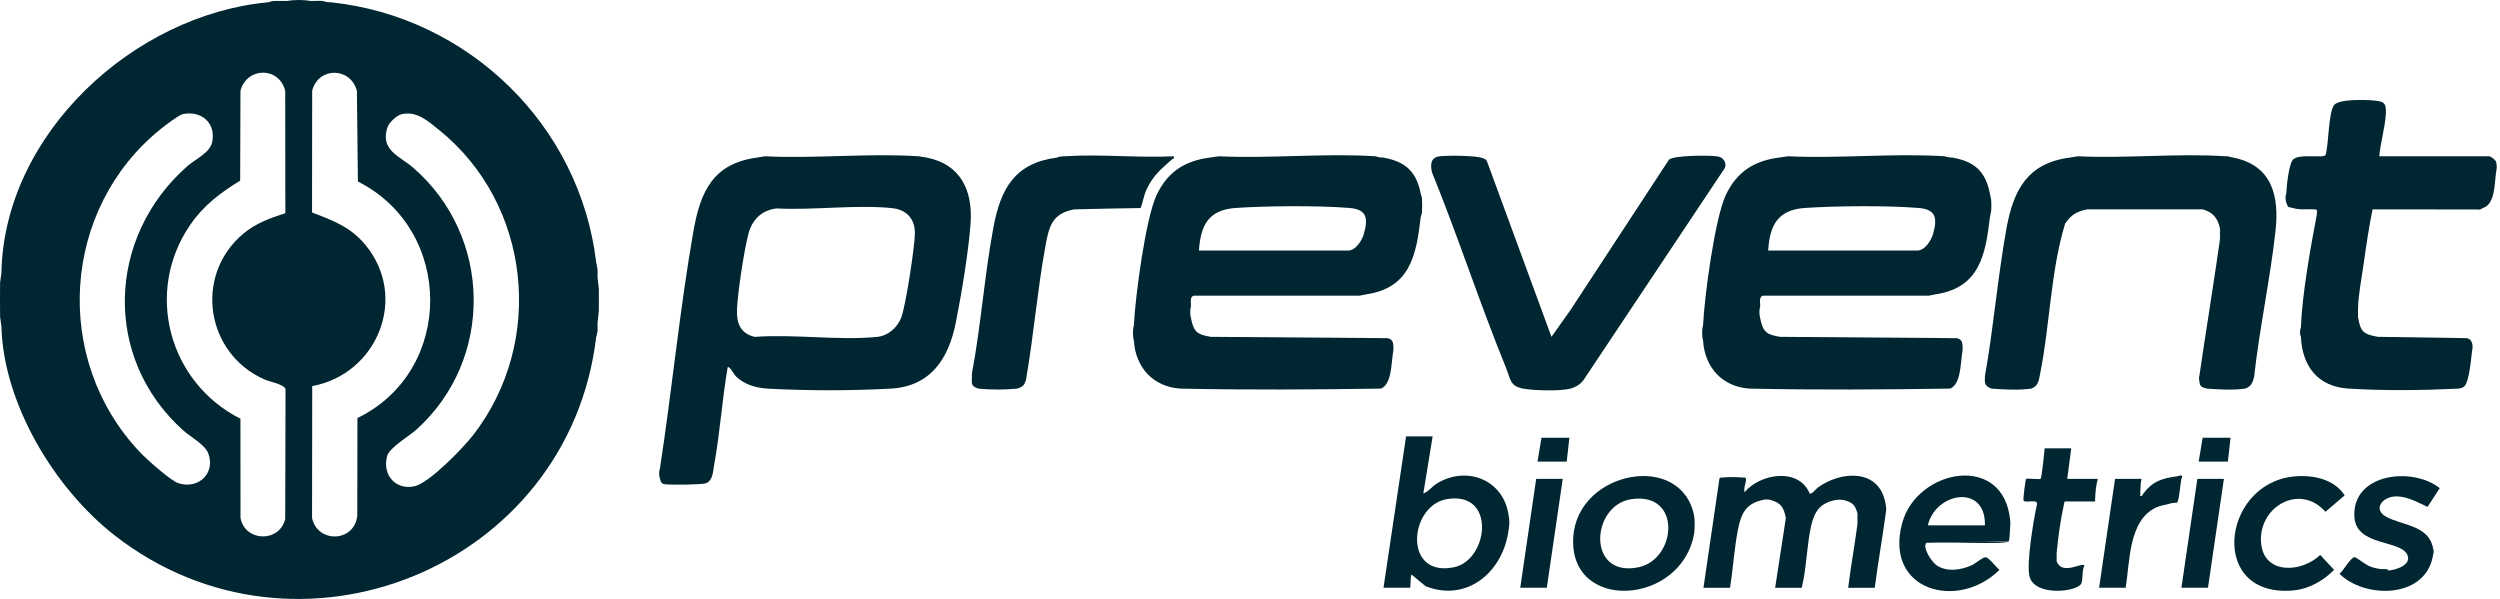
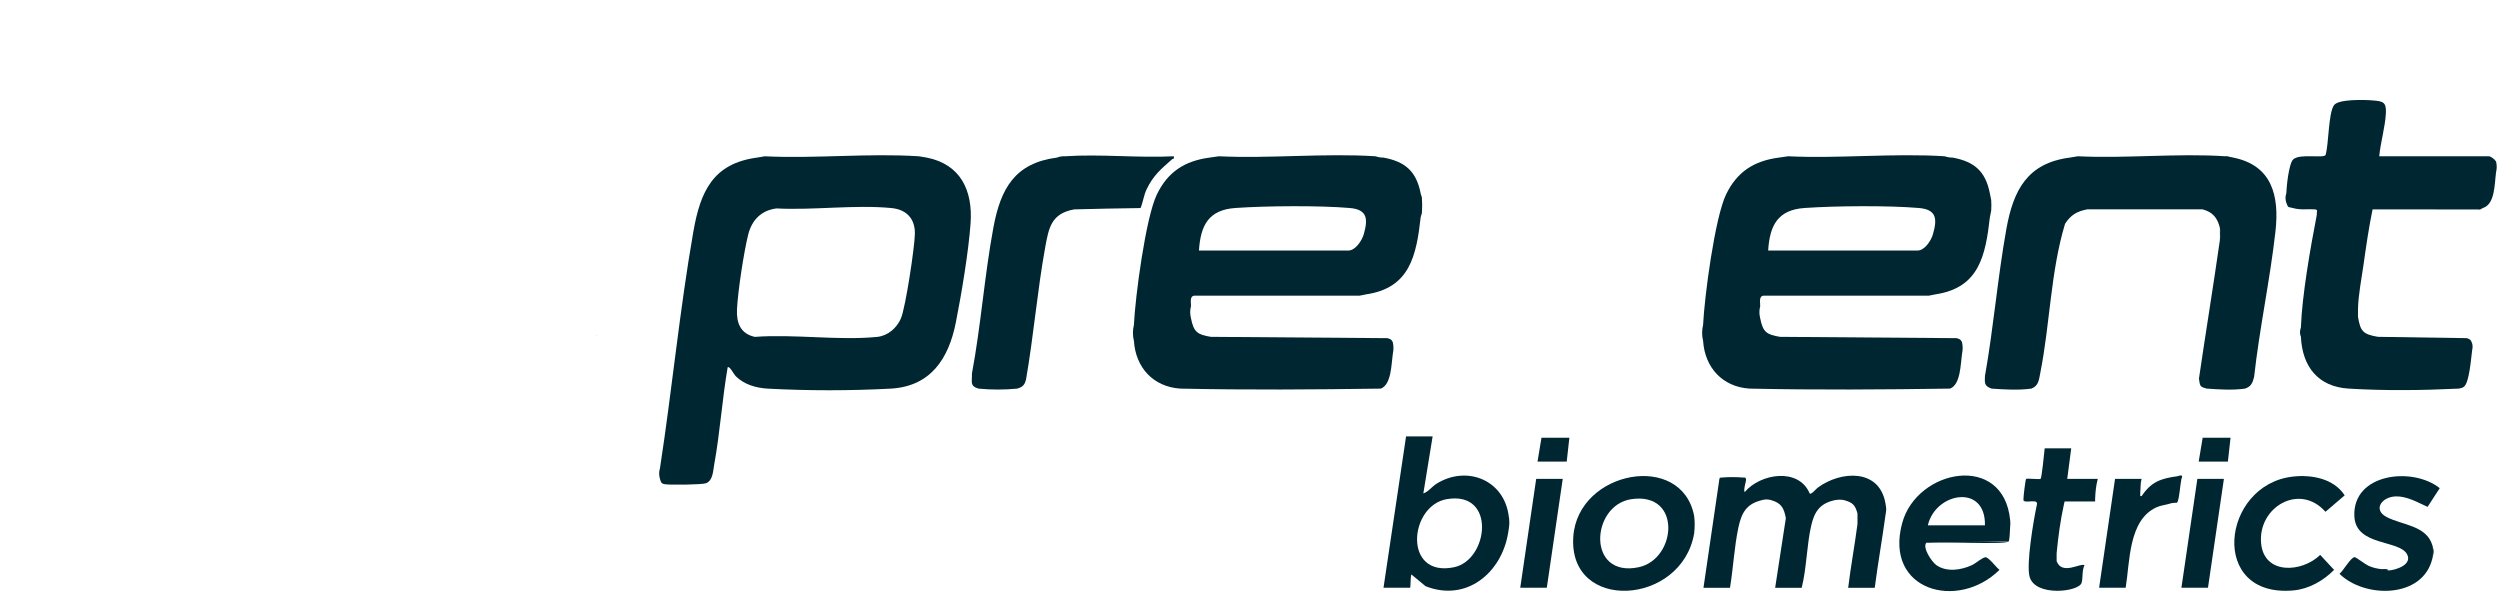
<svg xmlns="http://www.w3.org/2000/svg" width="192" height="46" viewBox="0 0 192 46" fill="none">
  <path d="M81.782 12.002C84.494 11.818 87.408 12.14 90.142 12.002C90.208 12.241 90.08 12.174 90.011 12.235C89.163 12.99 88.567 13.469 88.054 14.552C87.84 15.003 87.761 15.607 87.594 15.979C85.884 16.002 84.184 16.036 82.496 16.081C80.75 16.398 80.55 17.458 80.27 19.004C79.662 22.355 79.384 25.798 78.797 29.157C78.68 29.587 78.533 29.721 78.111 29.847C77.129 29.941 76.138 29.941 75.154 29.847C74.464 29.643 74.662 29.36 74.646 28.675C75.339 24.988 75.608 21.153 76.293 17.474C76.85 14.482 77.938 12.521 81.17 12.104C81.36 12.027 81.564 11.994 81.782 12.002Z" fill="#002631" />
  <path d="M183.439 43.814C184.041 43.776 185.295 43.352 184.856 42.557C184.24 41.44 180.923 41.955 180.815 39.658C180.659 36.341 185.292 35.826 187.371 37.491L186.438 38.928C185.683 38.588 184.861 38.102 183.999 38.123C182.941 38.15 182.194 39.135 183.305 39.714C184.47 40.323 186.358 40.354 186.805 41.876C186.873 42.213 186.861 42.557 186.805 42.895C186.076 45.981 181.605 45.969 179.672 44.068C179.954 43.859 180.541 42.788 180.84 42.79C180.94 42.79 181.674 43.354 181.911 43.457C182.254 43.605 182.558 43.676 182.931 43.712L183.44 43.814H183.439Z" fill="#002631" />
  <path d="M176.076 36.604C177.52 36.438 179.23 36.744 180.071 38.044L178.595 39.305C176.603 37.055 173.397 38.953 173.653 41.724C173.879 44.161 176.788 43.984 178.191 42.617L179.258 43.765C178.446 44.594 177.325 45.234 176.148 45.343C169.608 45.95 170.585 37.235 176.076 36.604Z" fill="#002631" />
  <path d="M167.227 36.575C167.493 36.481 167.688 36.461 167.533 36.779C167.447 37.137 167.364 38.433 167.202 38.593C167.154 38.64 167.059 38.6 167.023 38.614C166.844 38.621 166.674 38.655 166.514 38.717C166.203 38.793 165.892 38.835 165.596 38.971C163.461 39.962 163.579 43.158 163.251 45.14H161.211L162.435 36.779H164.474C164.372 37.112 164.411 37.463 164.372 37.799C164.38 37.944 164.378 38.189 164.326 38.32C164.32 38.334 164.32 38.011 164.474 38.105C165.212 36.998 165.96 36.745 167.227 36.575Z" fill="#002631" />
  <path d="M170.796 36.779L169.572 45.14H167.533L168.757 36.779H170.796Z" fill="#002631" />
  <path d="M120.018 36.779L118.795 45.14H116.755L117.979 36.779H120.018Z" fill="#002631" />
  <path d="M171.306 33.618L171.102 35.453H168.859L169.165 33.618H171.306Z" fill="#002631" />
  <path d="M120.528 33.618L120.324 35.453H118.081L118.386 33.618H120.528Z" fill="#002631" />
  <path d="M159.579 12.001C163.284 12.182 167.219 11.758 170.897 12.001L171.509 12.102C174.494 12.696 175.058 15.041 174.758 17.747C174.341 21.489 173.529 25.206 173.115 28.952C172.998 29.409 172.891 29.68 172.427 29.844C171.454 29.981 170.451 29.914 169.47 29.844C168.952 29.699 168.962 29.666 168.879 29.08C169.399 25.527 169.983 21.978 170.489 18.424C170.524 18.118 170.543 17.814 170.489 17.507C170.306 16.74 169.939 16.286 169.164 16.079H160.293C159.507 16.233 159.043 16.5 158.596 17.186C157.482 20.869 157.447 24.867 156.694 28.642C156.591 29.159 156.572 29.63 156.012 29.845C155.004 29.981 153.968 29.917 152.953 29.845C152.391 29.648 152.421 29.426 152.444 28.878C153.11 25.135 153.418 21.315 154.091 17.575C154.629 14.584 155.711 12.522 158.968 12.102L159.579 12.001Z" fill="#002631" />
  <path d="M154.278 41.571C154.176 41.87 148.651 41.555 147.956 41.673C148.256 41.385 153.465 41.682 154.278 41.571Z" fill="#002631" />
-   <path d="M128.179 12.26C128.601 11.92 131.179 11.925 131.797 11.998C132.105 12.033 132.31 12.126 132.458 12.408C132.513 12.577 132.551 12.752 132.458 12.918L121.591 29.224C121.341 29.534 121.003 29.734 120.63 29.843C120.622 29.844 120.615 29.845 120.607 29.846C119.871 30.048 117.777 30.001 116.989 29.846C116.979 29.845 116.969 29.844 116.959 29.843V29.846C115.942 29.631 116.027 29.142 115.659 28.24C113.64 23.29 111.986 18.181 109.974 13.227C109.838 12.623 109.871 12.083 110.585 12C111.185 11.931 113.413 11.937 113.901 12.154C114.02 12.207 114.13 12.248 114.193 12.372L119.153 25.869L120.632 23.78L128.179 12.26Z" fill="#002631" />
  <path d="M186.804 42.897V41.877C186.957 42.396 186.92 42.402 186.804 42.897Z" fill="#002631" />
  <path d="M170.49 18.425V17.508C170.62 18.049 170.558 17.953 170.49 18.425Z" fill="#002631" />
  <path d="M139.603 37.451C141.374 36.145 144.312 35.981 144.795 38.615V38.614C144.898 39.176 144.868 39.104 144.795 39.632C144.795 39.633 144.795 39.634 144.795 39.635C144.544 41.471 144.218 43.303 143.98 45.141H141.94C142.138 43.505 142.442 41.88 142.654 40.247C142.654 40.245 142.654 40.244 142.654 40.242C142.654 40.243 142.654 40.245 142.654 40.246V39.431C142.471 38.775 142.286 38.599 141.634 38.411C141.396 38.359 141.159 38.37 140.921 38.411C139.818 38.644 139.366 39.241 139.111 40.323C138.753 41.845 138.756 43.603 138.371 45.141H136.332L137.153 39.792C137.004 39.007 136.807 38.637 136.026 38.411C135.788 38.336 135.552 38.34 135.313 38.411C134.128 38.692 133.751 39.374 133.505 40.529C133.194 41.995 133.109 43.65 132.865 45.141H130.826L132.05 36.78C132.052 36.779 132.054 36.779 132.056 36.779H132.05C132.076 36.644 132.196 36.684 132.296 36.672C132.639 36.63 133.492 36.634 133.838 36.674C133.953 36.687 134.039 36.624 134.089 36.779H134.083C134.085 36.779 134.087 36.779 134.089 36.78C134.089 36.779 134.089 36.779 134.089 36.779H134.089L134.093 36.795C134.123 36.973 133.881 37.547 133.988 37.798C135.187 36.36 138.143 35.885 138.984 37.9C139.123 37.999 139.453 37.561 139.603 37.451Z" fill="#002631" />
  <path d="M171.51 12.104C171.318 12.09 171.012 12.182 170.898 12.002C171.191 12.021 171.278 12.058 171.51 12.104Z" fill="#002631" />
  <path fill-rule="evenodd" clip-rule="evenodd" d="M179.256 8.073C179.611 7.593 181.646 7.662 182.27 7.715C183.04 7.78 183.273 7.86 183.236 8.684C183.19 9.722 182.823 10.947 182.725 12.001H191.137C191.304 12.001 191.609 12.245 191.698 12.409C191.766 12.677 191.766 12.948 191.698 13.224C191.573 14.133 191.627 15.693 190.678 15.977C190.659 15.978 190.64 15.978 190.621 15.979L190.679 15.978C190.603 16.002 190.486 16.142 190.334 16.087L183.865 16.082C183.426 16.082 182.987 16.082 182.547 16.08L182.216 16.08L182.273 16.079C182.254 16.079 182.235 16.079 182.215 16.079C181.929 17.452 181.717 18.915 181.519 20.328C181.367 21.412 181.117 22.648 181.094 23.727C181.093 23.727 181.093 23.728 181.093 23.729C181.093 23.728 181.094 23.728 181.094 23.727C181.09 23.931 181.098 24.135 181.094 24.339C181.091 24.32 181.083 24.297 181.073 24.272C181.079 24.294 181.086 24.316 181.094 24.338C181.281 25.452 181.488 25.675 182.623 25.868C184.888 25.902 187.166 25.937 189.455 25.97C189.743 26.071 189.756 26.1 189.862 26.378C189.91 26.549 189.903 26.715 189.862 26.887C189.779 27.498 189.65 29.335 189.246 29.689C189.117 29.802 188.987 29.802 188.843 29.845C186.03 29.98 183.185 30.016 180.38 29.845C178.017 29.704 176.817 28.142 176.709 25.868C176.616 25.64 176.617 25.383 176.709 25.154C176.796 22.68 177.45 18.971 177.933 16.487C177.933 16.487 177.933 16.486 177.933 16.486C177.891 16.33 178.073 16.098 177.784 16.079C177.167 16.037 176.713 16.149 176.098 15.978H176.122L176.097 15.977C175.712 15.87 175.75 16.003 175.588 15.569C175.506 15.319 175.506 15.081 175.588 14.856L175.589 14.857C175.603 14.345 175.782 12.532 176.127 12.235C176.663 11.774 178.42 12.178 178.603 11.906C178.856 11.077 178.813 8.673 179.256 8.073ZM177.962 16.407C177.951 16.433 177.941 16.457 177.936 16.479C177.946 16.454 177.955 16.43 177.962 16.407Z" fill="#002631" />
  <path d="M158.764 36.779H161.11C160.974 37.288 160.926 37.782 160.906 38.308C160.903 38.377 160.911 38.445 160.906 38.512H158.561L158.506 38.752C158.24 39.959 158.067 41.244 157.949 42.489L157.949 43.1C158.366 44.209 159.807 43.203 160.09 43.407C159.887 43.797 159.978 44.386 159.866 44.763C159.656 45.461 156.318 45.845 155.877 44.307C155.599 43.34 156.179 39.939 156.42 38.818C156.424 38.807 156.428 38.796 156.431 38.786C156.429 38.791 156.427 38.796 156.425 38.801C156.604 38.21 155.506 38.725 155.4 38.41L155.398 38.399C155.384 38.241 155.549 36.837 155.605 36.78C155.662 36.721 156.652 36.838 156.72 36.774C156.805 36.691 157.004 34.739 157.031 34.434H159.07L158.764 36.779Z" fill="#002631" />
  <path d="M109.108 16.692C109.114 16.529 109.045 16.269 109.21 16.183C109.193 16.42 109.122 16.57 109.108 16.692Z" fill="#002631" />
  <path d="M109.21 15.366C109.045 15.28 109.114 15.02 109.108 14.856C109.144 15.039 109.19 15.111 109.21 15.366Z" fill="#002631" />
  <path d="M154.38 40.449V39.94C154.41 40.252 154.401 40.163 154.38 40.449Z" fill="#002631" />
-   <path d="M45.788 25.869C45.794 25.706 45.725 25.446 45.89 25.359C45.871 25.592 45.802 25.745 45.788 25.869Z" fill="#002631" />
+   <path d="M45.788 25.869C45.871 25.592 45.802 25.745 45.788 25.869Z" fill="#002631" />
  <path d="M183.44 43.814C183.28 43.824 183.01 43.865 182.93 43.712C183.091 43.727 183.352 43.642 183.44 43.814Z" fill="#002631" />
-   <path fill-rule="evenodd" clip-rule="evenodd" d="M22.031 0.072C22.638 -0.026 23.258 -0.023 23.866 0.072C24.17 0.081 24.481 0.053 24.784 0.072C24.977 0.145 25.181 0.178 25.395 0.174C35.947 1.278 44.544 9.592 45.788 20.159L45.89 20.669C45.908 20.867 45.888 21.08 45.89 21.281L45.992 22.198C45.996 22.741 45.995 23.287 45.992 23.83L45.89 24.849C45.888 25.018 45.904 25.192 45.89 25.359L45.788 25.869C43.706 43.551 22.845 52.087 8.786 41.102C4.192 37.513 0.25 30.993 0.108 25.053L0.007 24.34C-0.003 23.459 -0.002 22.57 0.007 21.689L0.108 20.975C0.3 10.281 10.268 1.131 20.603 0.174C20.797 0.1 21.001 0.066 21.215 0.072C21.484 0.056 21.761 0.082 22.031 0.072ZM27.411 6.98C26.927 5.151 24.463 5.103 23.975 6.962L23.965 16.318C25.567 16.932 26.908 17.422 28.045 18.785C31.403 22.811 28.993 28.726 23.979 29.652L23.966 39.789C24.398 41.751 27.245 41.651 27.439 39.587L27.451 32.105L27.452 32.106C34.92 28.477 34.873 17.657 27.486 13.941L27.411 6.98ZM21.904 6.98C21.445 5.108 18.97 5.124 18.468 6.962L18.445 13.872C16.913 14.813 15.632 15.775 14.606 17.272C11.076 22.417 12.959 29.384 18.466 32.157L18.471 39.778C18.825 41.633 21.464 41.676 21.904 39.864L21.929 29.896C21.86 29.523 20.713 29.318 20.33 29.15C15.805 27.169 14.872 21.171 18.665 17.965C19.632 17.148 20.724 16.756 21.914 16.372L21.904 6.98ZM33.703 9.966C32.864 9.292 32.027 8.525 30.874 8.762H30.872C30.476 8.844 29.881 9.401 29.755 9.786C29.18 11.539 30.688 11.979 31.717 12.867C37.81 18.12 37.97 27.613 31.968 33.004C31.402 33.513 29.899 34.375 29.725 35.044C29.353 36.471 30.378 37.658 31.824 37.346C32.974 37.098 35.583 34.389 36.346 33.404C41.894 26.241 40.78 15.65 33.703 9.966ZM16.297 10.909C16.603 9.451 15.462 8.473 14.05 8.762C13.732 8.828 12.707 9.617 12.398 9.864C4.71 15.997 3.99 27.627 10.763 34.742C11.26 35.265 13.095 36.913 13.697 37.109C15.226 37.607 16.577 36.346 15.993 34.813C15.738 34.14 14.62 33.547 14.076 33.059C7.874 27.498 8.212 18.202 14.382 12.765C14.982 12.237 16.122 11.743 16.297 10.909Z" fill="#002631" />
  <path d="M58.74 12.003C62.611 12.193 66.725 11.75 70.568 12.003L70.567 12.002L71.178 12.104C73.782 12.622 74.72 14.638 74.541 17.15C74.386 19.328 73.837 22.609 73.405 24.782C72.852 27.557 71.471 29.666 68.425 29.846C65.272 30.013 62.095 30.015 58.943 29.846C58.05 29.793 57.14 29.527 56.493 28.881C56.377 28.766 56.018 28.062 55.884 28.214C55.458 30.681 55.299 33.233 54.848 35.693C54.759 36.178 54.76 36.895 54.227 37.111C53.936 37.227 51.416 37.256 51.044 37.186C50.745 37.129 50.767 37.002 50.685 36.781C50.602 36.499 50.602 36.227 50.685 35.965C51.614 29.927 52.197 23.798 53.251 17.782C53.788 14.72 54.748 12.56 58.128 12.105L58.74 12.003ZM68.475 15.98C65.697 15.706 62.459 16.158 59.634 16.007C58.467 16.155 57.745 16.892 57.462 18.015C57.125 19.361 56.662 22.402 56.6 23.782C56.552 24.821 56.887 25.638 57.973 25.872C60.98 25.647 64.405 26.165 67.361 25.875C68.183 25.794 68.88 25.192 69.194 24.445C69.553 23.59 70.244 18.989 70.263 17.962C70.284 16.791 69.615 16.092 68.475 15.98Z" fill="#002631" />
  <path fill-rule="evenodd" clip-rule="evenodd" d="M93.609 12.002C97.551 12.189 101.726 11.751 105.641 12.002C105.835 12.07 106.039 12.105 106.253 12.104C107.929 12.414 108.776 13.164 109.108 14.857L109.21 15.366C109.229 15.609 109.227 15.938 109.21 16.182L109.108 16.692C108.773 19.639 108.276 22.109 104.927 22.606L104.417 22.708H91.723C91.344 22.754 91.479 23.23 91.468 23.523C91.387 23.816 91.387 24.122 91.468 24.441C91.673 25.505 91.965 25.703 92.997 25.869C97.511 25.904 102.031 25.938 106.559 25.971C106.782 26.049 106.846 26.034 106.966 26.276C107.035 26.578 107.035 26.884 106.966 27.194C106.851 27.989 106.861 29.531 106.049 29.845C100.983 29.919 95.721 29.957 90.652 29.845C88.573 29.714 87.214 28.228 87.084 26.175C86.983 25.775 86.987 25.351 87.084 24.951C87.182 22.813 87.986 16.724 88.846 14.937C89.688 13.191 90.994 12.356 92.895 12.104L93.609 12.002ZM103.656 15.974C101.31 15.774 97.249 15.809 94.879 15.973C92.816 16.117 92.201 17.306 92.08 19.241H103.551C104.105 19.241 104.599 18.47 104.739 17.982C105.076 16.8 105.01 16.089 103.656 15.974Z" fill="#002631" />
  <path fill-rule="evenodd" clip-rule="evenodd" d="M137.324 12.002C141.266 12.189 145.441 11.751 149.356 12.002C149.549 12.07 149.753 12.105 149.968 12.104C151.644 12.414 152.491 13.164 152.822 14.857L152.924 15.366C152.944 15.609 152.942 15.938 152.924 16.182L152.822 16.692C152.488 19.639 151.99 22.109 148.642 22.606L148.132 22.708H135.438C135.058 22.754 135.194 23.23 135.183 23.523C135.102 23.816 135.102 24.122 135.183 24.441C135.388 25.505 135.679 25.703 136.712 25.869C141.226 25.904 145.746 25.938 150.273 25.971C150.497 26.049 150.561 26.034 150.681 26.276C150.75 26.578 150.75 26.884 150.681 27.194C150.566 27.989 150.576 29.531 149.764 29.845C144.698 29.919 139.436 29.957 134.367 29.845C132.288 29.714 130.929 28.228 130.798 26.175C130.697 25.775 130.701 25.351 130.798 24.951C130.897 22.813 131.701 16.724 132.561 14.937C133.402 13.191 134.709 12.356 136.61 12.104L137.324 12.002ZM147.371 15.974C145.024 15.774 140.964 15.809 138.594 15.973C136.531 16.117 135.916 17.306 135.795 19.241H147.266C147.82 19.241 148.314 18.47 148.453 17.982C148.791 16.8 148.725 16.089 147.371 15.974Z" fill="#002631" />
  <path fill-rule="evenodd" clip-rule="evenodd" d="M109.312 37.898C109.72 37.751 109.951 37.384 110.34 37.142C112.56 35.763 115.368 36.771 115.838 39.429C115.838 39.43 115.838 39.431 115.838 39.432C115.956 40.102 115.938 40.204 115.838 40.857L115.826 40.93C115.314 44.017 112.605 46.255 109.483 45.019L108.395 44.119C108.315 44.264 108.344 45.139 108.292 45.139H106.253L107.986 33.515H110.026L109.312 37.898ZM111.663 43.565C114.325 43.017 114.933 37.686 111.121 38.333C108.217 38.825 107.736 44.374 111.663 43.565Z" fill="#002631" />
  <path d="M120.83 41.211C121.185 36.128 129.175 34.645 130.112 39.634C130.166 40.072 130.162 40.52 130.112 40.96C129.156 46.543 120.422 47.052 120.83 41.211ZM125.836 43.566C128.763 42.961 129.196 37.767 125.296 38.335C122.17 38.791 121.841 44.393 125.836 43.566Z" fill="#002631" />
  <path fill-rule="evenodd" clip-rule="evenodd" d="M146.09 40.165C147.22 36.013 153.87 34.735 154.38 39.941V40.45C154.36 40.719 154.351 41.355 154.278 41.571C152.17 41.606 150.063 41.639 147.956 41.673C147.6 42.016 148.352 43.151 148.72 43.407C149.514 43.959 150.632 43.784 151.461 43.394C151.731 43.268 152.272 42.791 152.496 42.797C152.744 42.803 153.316 43.587 153.562 43.764C150.361 46.926 144.673 45.37 146.09 40.165ZM152.443 40.347C152.512 37.118 148.641 37.81 148.058 40.347H152.443Z" fill="#002631" />
</svg>